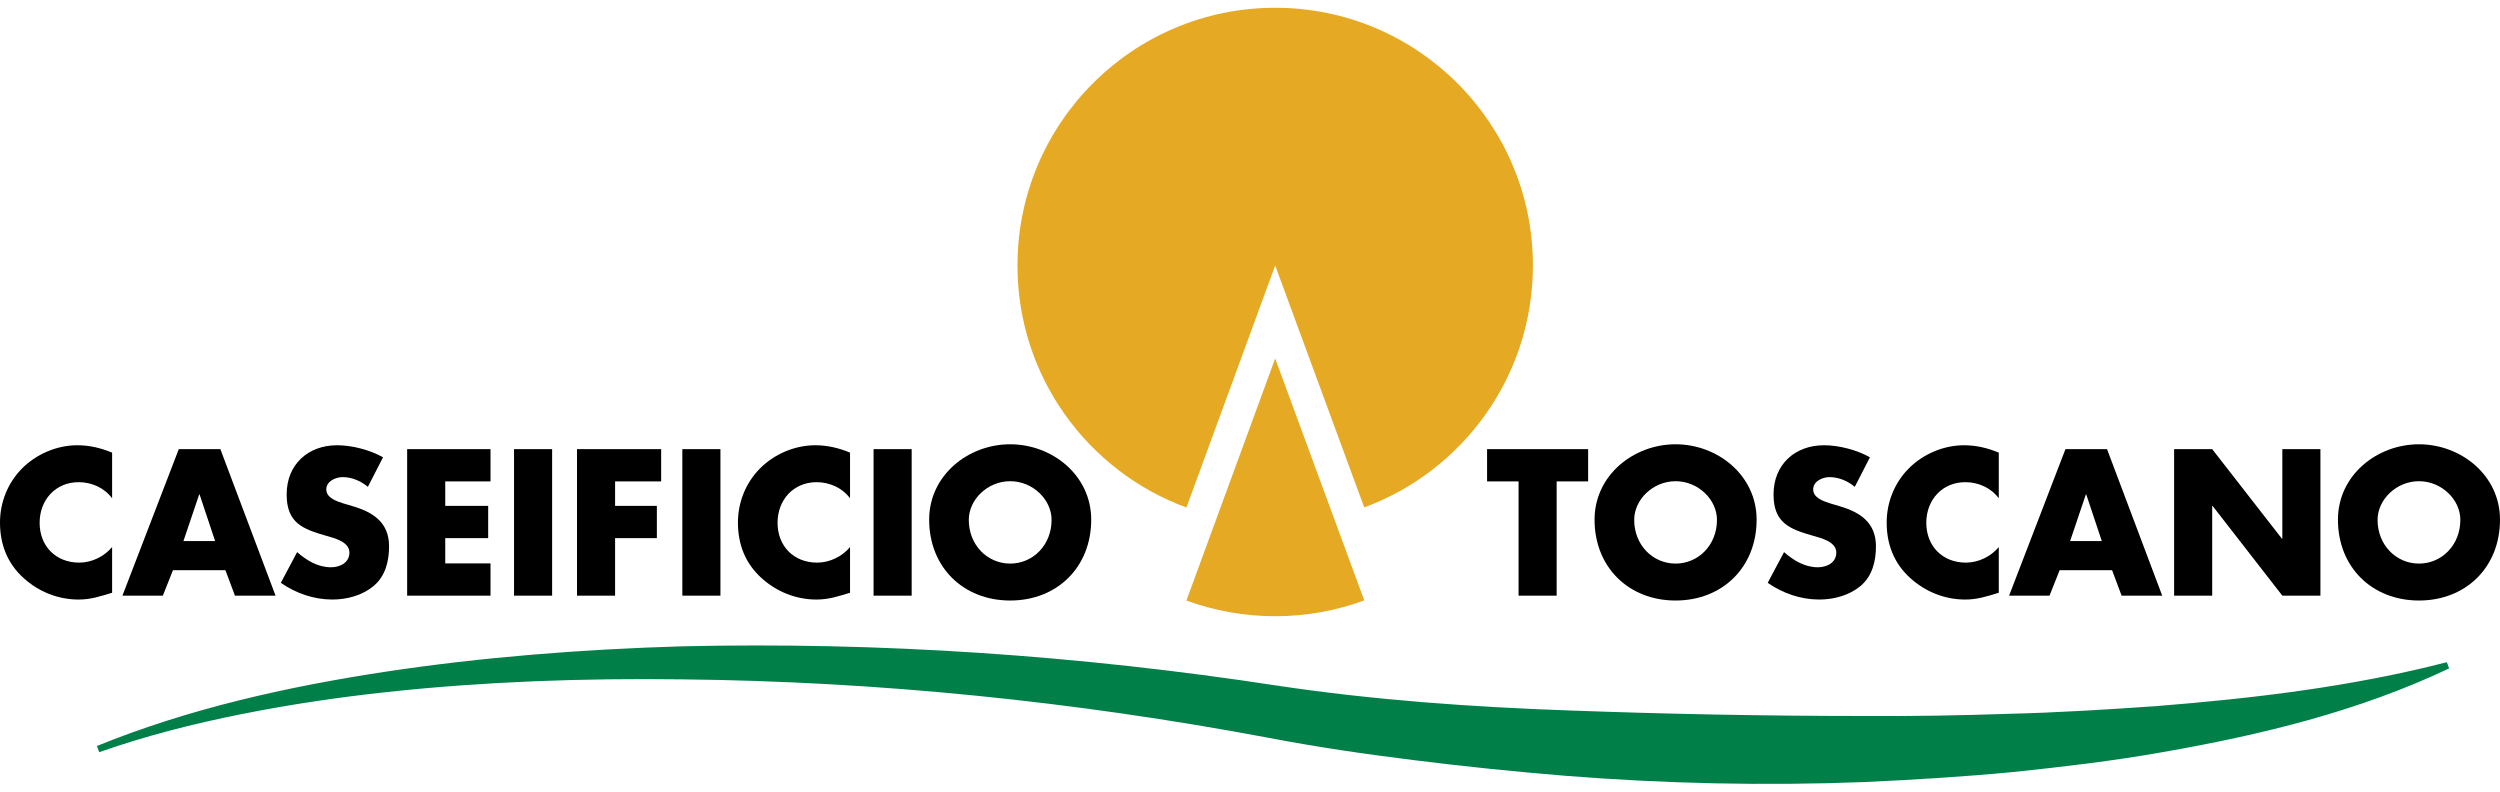
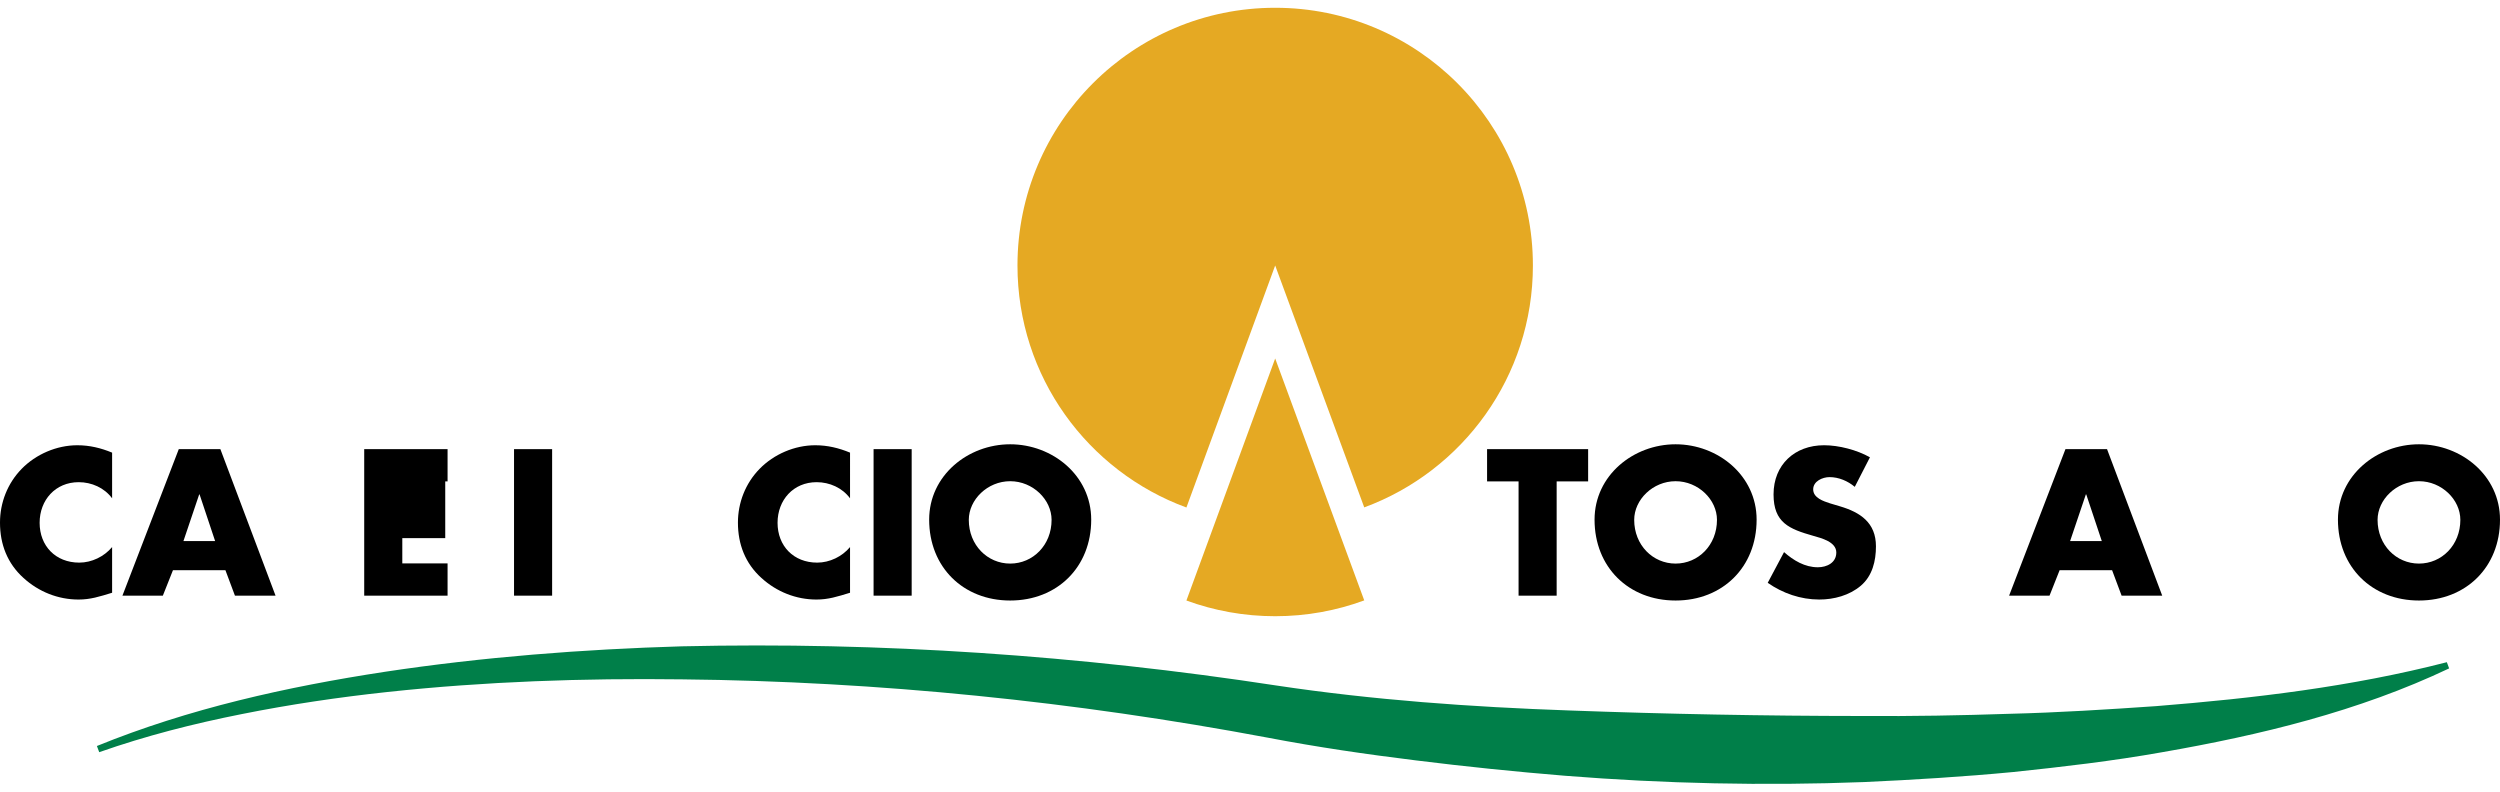
<svg xmlns="http://www.w3.org/2000/svg" version="1.1" id="Layer_1" x="0px" y="0px" width="850.394px" height="269.292px" viewBox="0 0 850.394 269.292" enable-background="new 0 0 850.394 269.292" xml:space="preserve">
  <g>
    <g>
      <path d="M38.135,169.502c-2.643-3.574-6.94-5.487-11.367-5.487c-7.931,0-13.288,6.082-13.288,13.819    c0,7.858,5.42,13.545,13.486,13.545c4.229,0,8.458-2.048,11.169-5.288v15.536c-4.293,1.317-7.404,2.312-11.433,2.312    c-6.94,0-13.551-2.643-18.703-7.339c-5.487-4.951-8-11.435-8-18.832c0-6.812,2.575-13.357,7.332-18.25    c4.896-5.024,11.966-8.062,18.973-8.062c4.167,0,7.998,0.922,11.831,2.51V169.502z" />
      <path d="M58.834,193.955l-3.44,8.663H41.645l19.168-49.84H74.96l18.771,49.84H79.917l-3.239-8.663H58.834z M67.887,168.178h-0.13    l-5.357,15.868h10.777L67.887,168.178z" />
-       <path d="M125.138,165.603c-2.381-1.982-5.42-3.308-8.594-3.308c-2.376,0-5.552,1.392-5.552,4.166c0,2.909,3.501,4.032,5.75,4.764    l3.306,0.985c6.94,2.051,12.296,5.558,12.296,13.623c0,4.951-1.192,10.045-5.159,13.414c-3.9,3.297-9.123,4.691-14.145,4.691    c-6.277,0-12.424-2.115-17.515-5.688l5.549-10.443c3.242,2.847,7.074,5.155,11.506,5.155c3.039,0,6.276-1.517,6.276-5.024    c0-3.633-5.09-4.889-7.865-5.678c-8.132-2.322-13.483-4.427-13.483-14.083c0-10.113,7.205-16.722,17.181-16.722    c5.028,0,11.175,1.59,15.602,4.101L125.138,165.603z" />
-       <path d="M151.453,163.752v8.328h14.605v10.97h-14.605v8.599h15.398v10.969h-28.355v-49.84h28.355v10.975H151.453z" />
+       <path d="M151.453,163.752v8.328v10.97h-14.605v8.599h15.398v10.969h-28.355v-49.84h28.355v10.975H151.453z" />
      <path d="M187.809,202.618h-12.957v-49.84h12.957V202.618z" />
-       <path d="M209.228,163.752v8.328h14.211v10.97h-14.211v19.567h-12.955v-49.84h28.623v10.975H209.228z" />
-       <path d="M245.061,202.618h-12.958v-49.84h12.958V202.618z" />
      <path d="M289.147,169.502c-2.643-3.574-6.939-5.487-11.368-5.487c-7.931,0-13.287,6.082-13.287,13.819    c0,7.858,5.424,13.545,13.487,13.545c4.229,0,8.463-2.048,11.168-5.288v15.536c-4.294,1.317-7.403,2.312-11.435,2.312    c-6.938,0-13.548-2.643-18.703-7.339c-5.487-4.951-7.997-11.435-7.997-18.832c0-6.812,2.575-13.357,7.334-18.25    c4.894-5.024,11.963-8.062,18.968-8.062c4.166,0,8,0.922,11.832,2.51V169.502z" />
      <path d="M310.111,202.618h-12.958v-49.84h12.958V202.618z" />
      <path d="M371.184,176.771c0,16.131-11.563,27.501-27.562,27.501c-15.996,0-27.561-11.37-27.561-27.501    c0-15.067,13.221-25.643,27.561-25.643C357.966,151.128,371.184,161.704,371.184,176.771z M329.544,176.838    c0,8.594,6.347,14.869,14.078,14.869c7.734,0,14.082-6.275,14.082-14.869c0-6.873-6.347-13.151-14.082-13.151    C335.891,163.687,329.544,169.965,329.544,176.838z" />
      <path d="M529.508,202.618h-12.955v-38.865H505.84v-10.975h34.376v10.975h-10.708V202.618z" />
      <path d="M597.527,176.771c0,16.131-11.568,27.501-27.565,27.501c-15.998,0-27.562-11.37-27.562-27.501    c0-15.067,13.221-25.643,27.562-25.643C584.308,151.128,597.527,161.704,597.527,176.771z M555.885,176.838    c0,8.594,6.346,14.869,14.076,14.869c7.737,0,14.081-6.275,14.081-14.869c0-6.873-6.344-13.151-14.081-13.151    C562.231,163.687,555.885,169.965,555.885,176.838z" />
      <path d="M630.917,165.603c-2.381-1.982-5.422-3.308-8.592-3.308c-2.38,0-5.556,1.392-5.556,4.166c0,2.909,3.504,4.032,5.754,4.764    l3.302,0.985c6.943,2.051,12.294,5.558,12.294,13.623c0,4.951-1.19,10.045-5.153,13.414c-3.899,3.297-9.121,4.691-14.146,4.691    c-6.28,0-12.428-2.115-17.516-5.688l5.552-10.443c3.236,2.847,7.071,5.155,11.501,5.155c3.038,0,6.276-1.517,6.276-5.024    c0-3.633-5.086-4.889-7.864-5.678c-8.129-2.322-13.485-4.427-13.485-14.083c0-10.113,7.208-16.722,17.188-16.722    c5.022,0,11.166,1.59,15.599,4.101L630.917,165.603z" />
-       <path d="M679.899,169.502c-2.641-3.574-6.94-5.487-11.365-5.487c-7.931,0-13.289,6.082-13.289,13.819    c0,7.858,5.421,13.545,13.486,13.545c4.228,0,8.463-2.048,11.168-5.288v15.536c-4.29,1.317-7.403,2.312-11.433,2.312    c-6.939,0-13.55-2.643-18.708-7.339c-5.485-4.951-7.993-11.435-7.993-18.832c0-6.812,2.575-13.357,7.337-18.25    c4.889-5.024,11.961-8.062,18.969-8.062c4.163,0,7.996,0.922,11.828,2.51V169.502z" />
      <path d="M700.597,193.955l-3.438,8.663h-13.748l19.168-49.84h14.145l18.771,49.84h-13.813l-3.239-8.663H700.597z M709.653,168.178    h-0.132l-5.358,15.868h10.777L709.653,168.178z" />
-       <path d="M739.539,152.778h12.955l23.727,30.477h0.132v-30.477h12.955v49.84h-12.955l-23.73-30.537h-0.128v30.537h-12.955V152.778z    " />
      <path d="M850.394,176.771c0,16.131-11.565,27.501-27.564,27.501c-15.993,0-27.562-11.37-27.562-27.501    c0-15.067,13.221-25.643,27.562-25.643C837.175,151.128,850.394,161.704,850.394,176.771z M808.75,176.838    c0,8.594,6.349,14.869,14.08,14.869c7.733,0,14.077-6.275,14.077-14.869c0-6.873-6.344-13.151-14.077-13.151    C815.098,163.687,808.75,169.965,808.75,176.838z" />
    </g>
    <g>
      <g>
        <path fill="#E5A923" d="M521.428,90.306c0-48.413-39.249-87.662-87.665-87.662c-48.414,0-87.662,39.249-87.662,87.662     c0,37.804,23.931,70.021,57.467,82.325l30.195-82.325l30.294,82.287C497.545,160.253,521.428,128.076,521.428,90.306z" />
        <path fill="#E5A923" d="M403.568,204.272c9.417,3.449,19.583,5.338,30.195,5.338c10.647,0,20.854-1.901,30.294-5.381     l-30.294-82.288L403.568,204.272z" />
      </g>
    </g>
    <path fill="#007F49" d="M32.963,253.757c31.311-12.75,64.589-20.142,97.959-25.242c33.433-5.044,67.202-7.658,101-8.663   c67.614-1.559,135.351,3.077,202.357,13.343c32.73,4.921,66.081,7.292,99.377,8.47c33.313,1.227,66.636,1.869,99.952,1.889   c16.661,0.117,33.319-0.187,49.96-0.749c16.655-0.414,33.27-1.462,49.882-2.611c33.185-2.653,66.312-6.556,98.861-14.943   l0.78,2.109c-30.742,14.61-64.271,22.714-97.697,28.526c-16.757,2.982-33.644,4.95-50.539,6.72   c-16.908,1.618-33.858,2.646-50.812,3.422c-33.917,1.298-67.875,0.552-101.692-2.144c-16.905-1.381-33.785-3.117-50.64-5.216   c-16.853-2.071-33.691-4.532-50.476-7.742c-65.563-12.305-132.347-19.138-199.223-19.834c-33.436-0.431-66.931,0.723-100.198,4.295   c-16.629,1.793-33.194,4.238-49.597,7.522c-16.406,3.262-32.651,7.393-48.467,12.958L32.963,253.757z" />
  </g>
</svg>